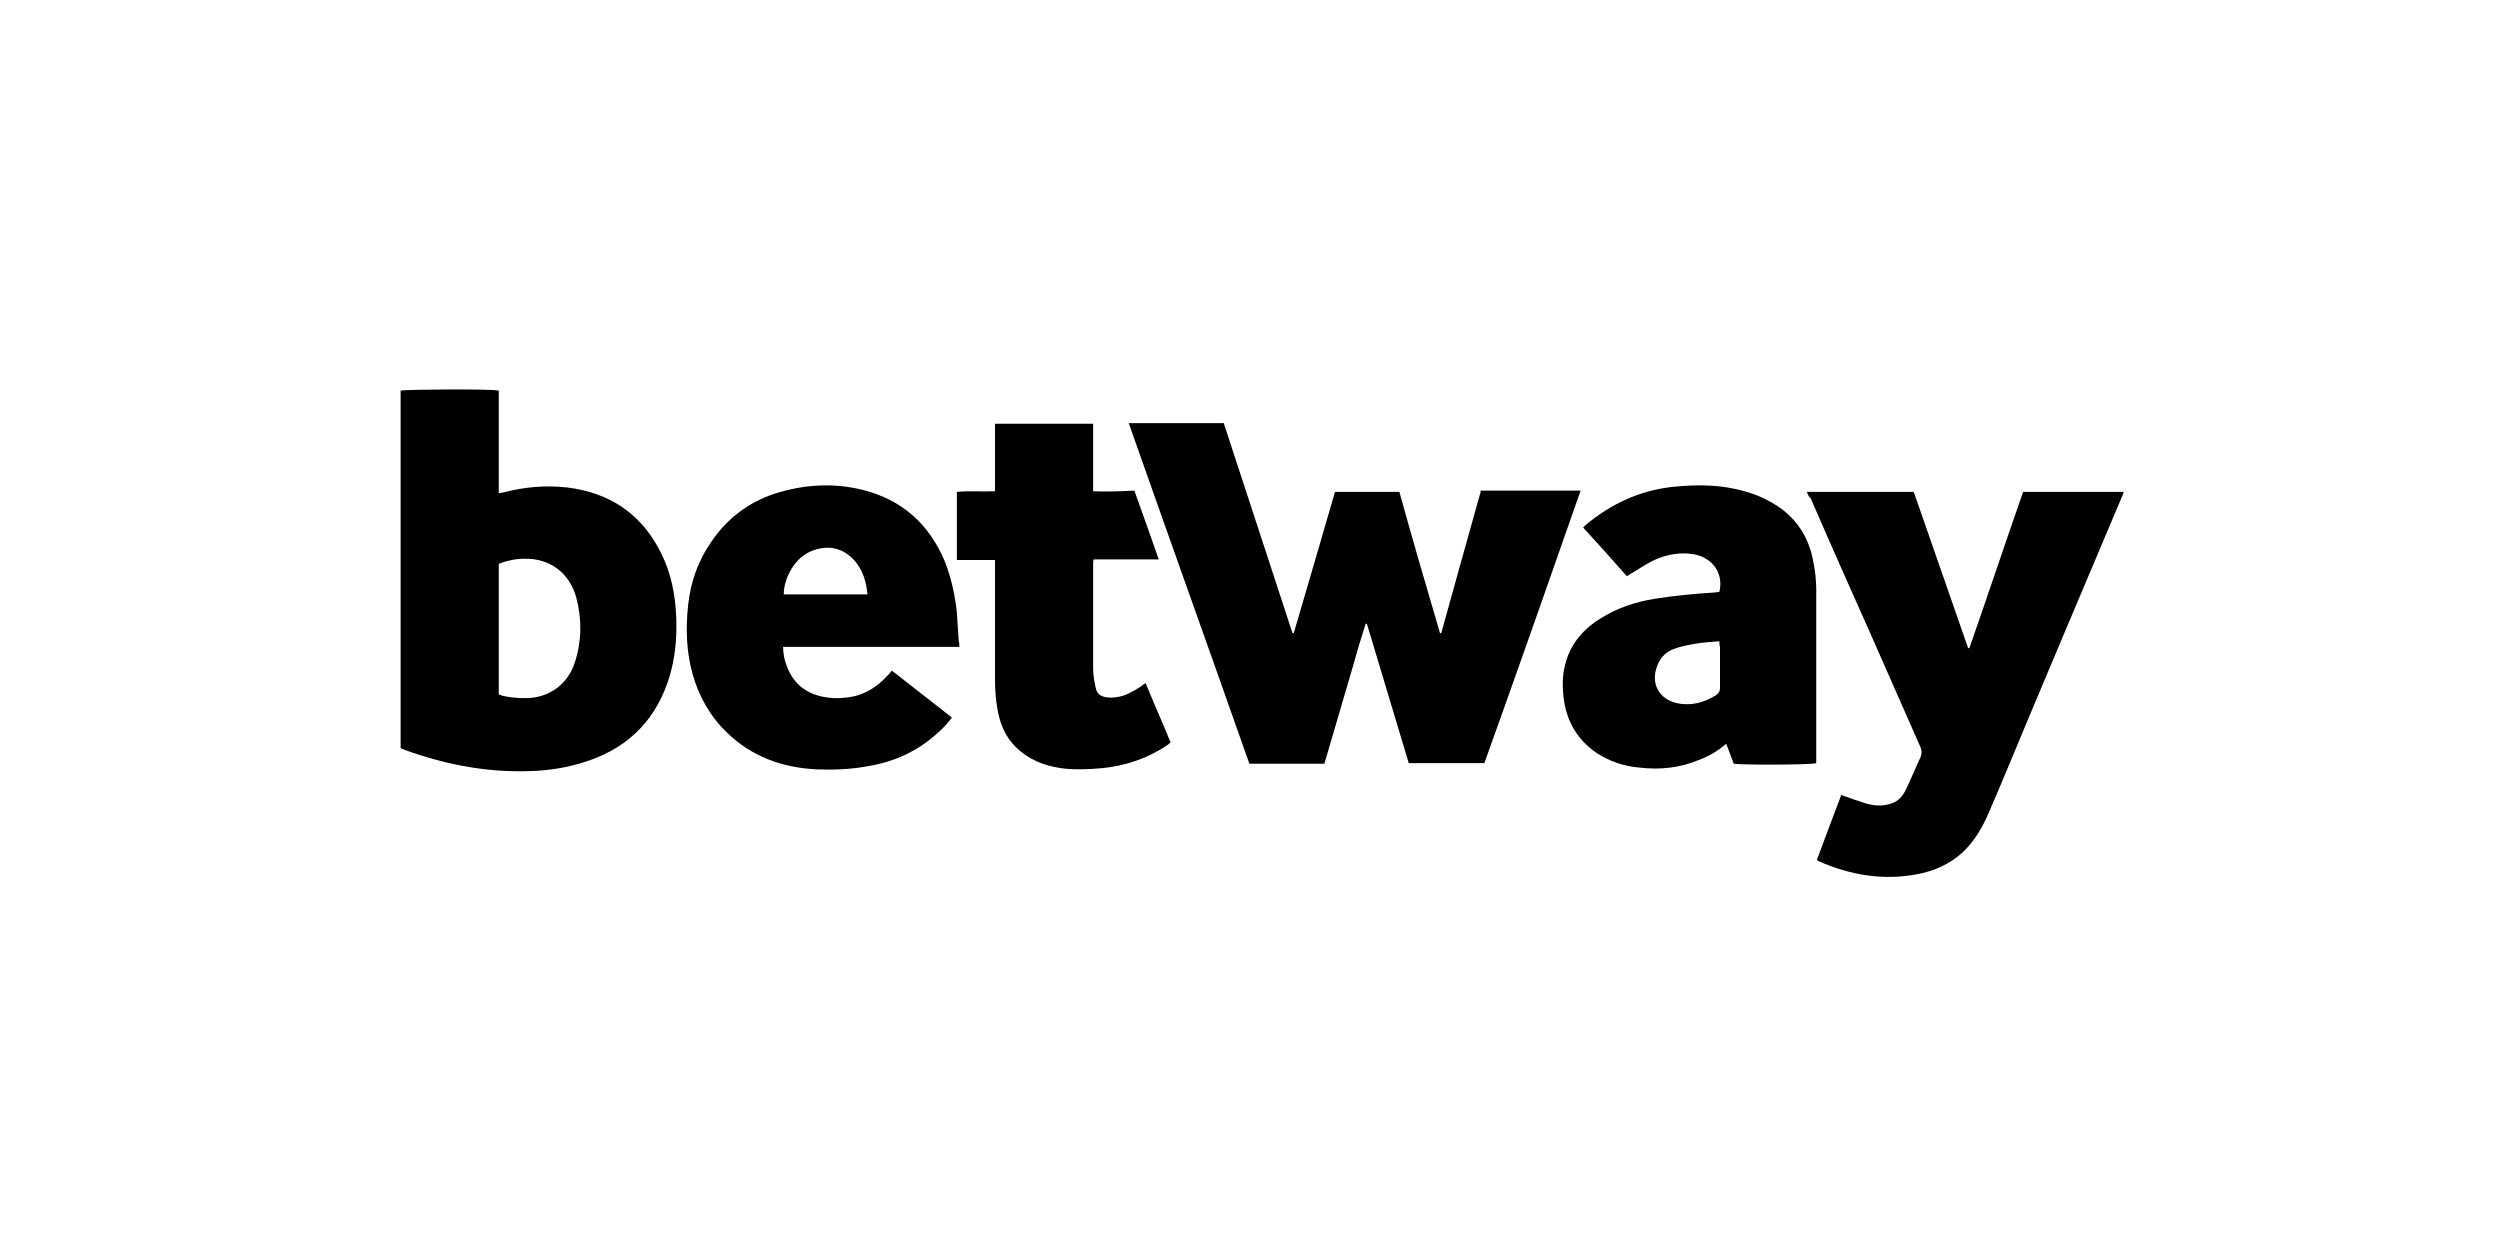
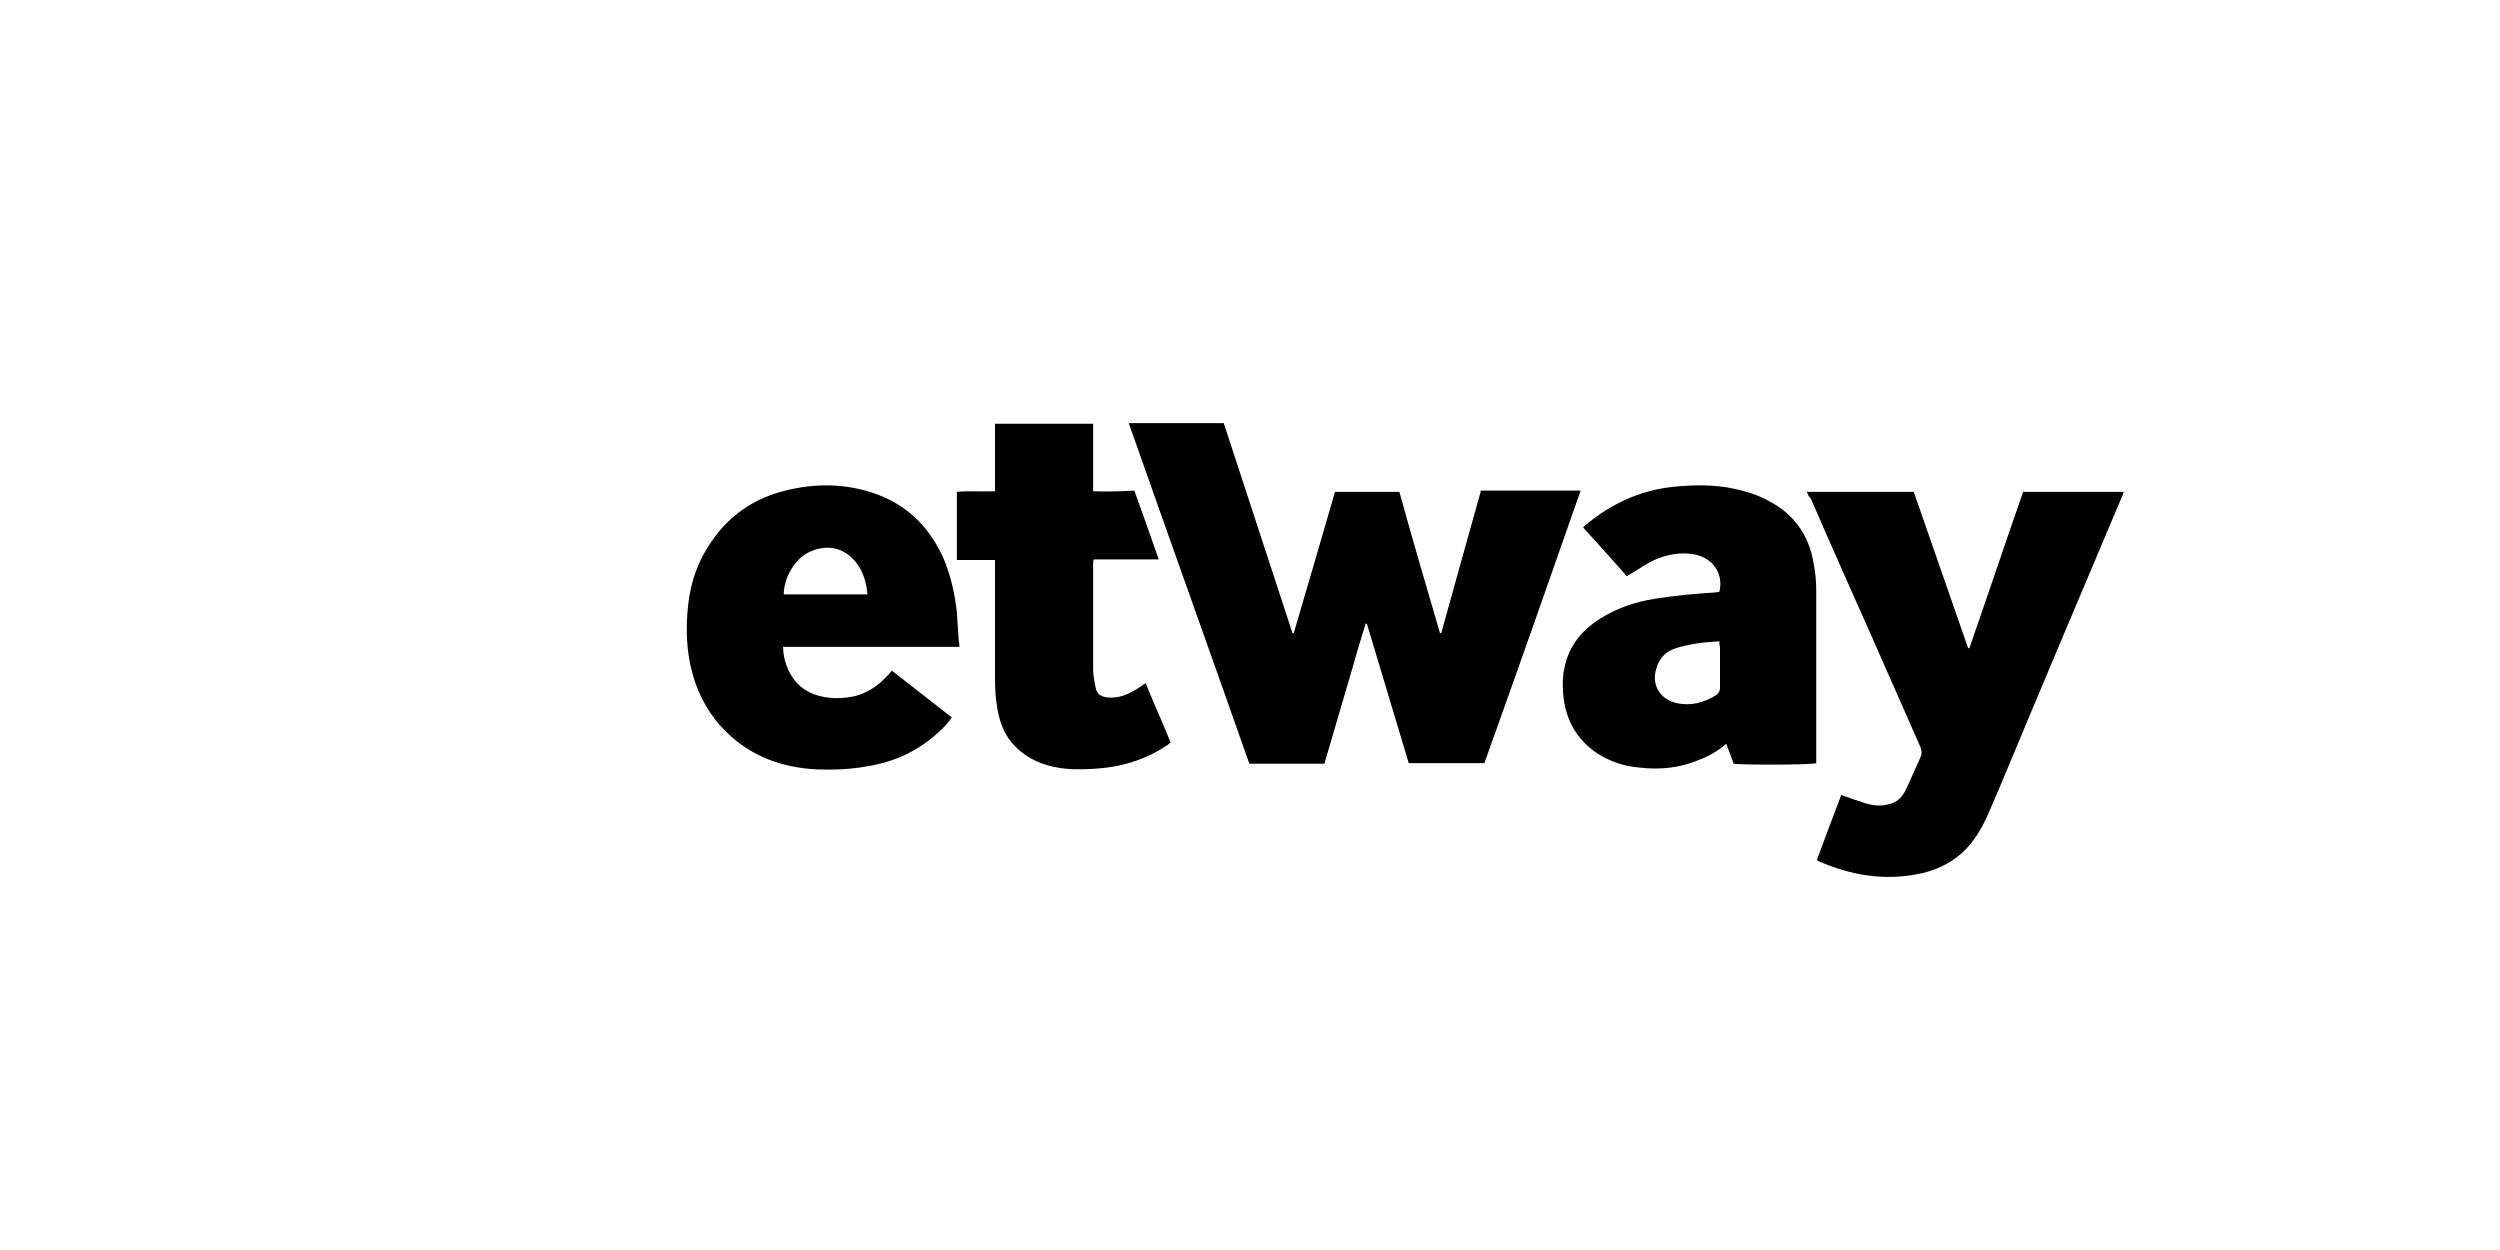
<svg xmlns="http://www.w3.org/2000/svg" version="1.1" id="Capa_1" x="0px" y="0px" viewBox="0 0 400 200" style="enable-background:new 0 0 400 200;" xml:space="preserve">
  <g>
    <path d="M236.9,78.7c-2.1,7.5-4.2,15-6.3,22.6c-0.1,0-0.1,0-0.2,0c-2.2-7.5-4.4-15-6.5-22.6h-10.3c-2.2,7.6-4.4,15.1-6.6,22.6   c-0.1,0-0.1,0-0.2,0c-3.7-11.2-7.3-22.4-11-33.6h-15.2c6.4,18.2,12.9,36.3,19.3,54.5h12c0.7-2.5,1.5-5,2.2-7.5   c0.7-2.5,1.5-5,2.2-7.5c0.7-2.5,1.4-4.9,2.2-7.4c0.1,0,0.1,0,0.2,0c2.2,7.4,4.5,14.9,6.7,22.3h12.1c5.2-14.5,10.3-29,15.4-43.6   H236.9z" />
-     <path d="M64.1,119.7c0-19,0-38.3,0-57.2c0.6-0.2,14.7-0.3,15.7,0c0,5.3,0,11,0,16.4c0.3,0,0.5-0.1,0.7-0.1   c3.4-0.9,6.8-1.2,10.3-0.8c6.4,0.8,11.4,3.9,14.5,9.6c1.7,3,2.5,6.2,2.8,9.6c0.3,3.6,0.1,7.3-0.9,10.8c-2,6.8-6.3,11.4-13,13.7   c-2.6,0.9-5.2,1.4-7.9,1.6c-7.4,0.5-14.6-0.8-21.5-3.3C64.5,119.9,64.4,119.8,64.1,119.7z M79.8,111.1c0.2,0.1,0.4,0.1,0.5,0.2   c1.2,0.3,2.5,0.4,3.8,0.4c3.7,0,6.8-2.2,7.9-5.8c1.1-3.4,1.1-6.9,0.2-10.3c-1.1-4-4.3-6.3-8.3-6.2c-1.4,0-2.8,0.3-4.1,0.8   C79.8,97.2,79.8,104.1,79.8,111.1z" />
    <path d="M289.1,78.7c5.7,0,11.3,0,17.1,0c2.9,8.3,5.8,16.7,8.7,25c0.1,0,0.1,0,0.2,0c2.9-8.3,5.7-16.7,8.6-25c5.4,0,10.7,0,16.1,0   c-0.1,0.3-0.2,0.6-0.3,0.8c-6.5,15.4-13,30.7-19.4,46.1c-0.7,1.6-1.4,3.3-2.1,4.9c-1,2.2-2.2,4.2-4,5.9c-2.1,1.9-4.6,3-7.4,3.5   c-5.4,1-10.6,0.1-15.6-2.1c-0.1,0-0.1-0.1-0.3-0.2c1.3-3.5,2.6-7,3.9-10.4c1.4,0.5,2.8,1,4.1,1.4c1.1,0.3,2.3,0.4,3.4,0.1   c1-0.2,1.8-0.7,2.4-1.6c0.3-0.4,0.5-0.9,0.7-1.3c0.7-1.6,1.4-3.1,2.1-4.7c0.2-0.5,0.2-0.9,0-1.5c-2.6-5.9-5.2-11.8-7.8-17.7   c-3.3-7.4-6.6-14.8-9.8-22.2C289.4,79.5,289.3,79.2,289.1,78.7z" />
    <path d="M277.4,122.2c-0.4-1.1-0.8-2.1-1.2-3.2c-1.4,1.2-2.8,2-4.4,2.6c-3.1,1.3-6.3,1.6-9.6,1.2c-2.4-0.2-4.7-1-6.7-2.3   c-3.4-2.3-5.1-5.6-5.4-9.6c-0.1-1.3-0.1-2.7,0.2-4c0.7-3.5,2.7-6,5.7-7.9c2.7-1.7,5.6-2.7,8.8-3.2c3.1-0.5,6.3-0.8,9.5-1   c0.3,0,0.5-0.1,0.8-0.1c0.7-2.9-1-5.4-4-6c-2.2-0.4-4.4,0-6.4,0.9c-1.3,0.6-2.4,1.4-3.6,2.1c-0.2,0.1-0.5,0.3-0.8,0.5   c-2.3-2.6-4.6-5.2-7-7.8c0.2-0.2,0.3-0.3,0.4-0.4c4.1-3.4,8.6-5.5,13.9-6.1c3.9-0.4,7.7-0.4,11.5,0.7c1.9,0.5,3.6,1.3,5.2,2.3   c3.2,2.1,5.1,5.1,5.8,8.8c0.3,1.5,0.5,3.1,0.5,4.6c0,9,0,17.9,0,26.9c0,0.3,0,0.6,0,0.9C290,122.4,278.6,122.4,277.4,122.2z    M275.1,102.6c-1.4,0.1-2.7,0.2-3.9,0.4c-1.1,0.2-2.2,0.4-3.3,0.8c-1.5,0.5-2.5,1.7-2.9,3.2c-0.8,2.6,0.6,4.9,3.3,5.5   c2.3,0.5,4.4-0.1,6.3-1.3c0.4-0.3,0.6-0.6,0.6-1.1c0-2.2,0-4.3,0-6.5C275.1,103.2,275.1,103,275.1,102.6z" />
    <path d="M153.5,103.5c-9.5,0-18.8,0-28.2,0c0,1.1,0.2,2.1,0.6,3.1c1.1,3,3.4,4.6,6.5,5c1.4,0.2,2.9,0.1,4.3-0.2   c2-0.5,3.7-1.6,5.1-3.1c0.3-0.3,0.6-0.6,0.9-1c3.2,2.5,6.4,5,9.6,7.5c-0.7,1-1.5,1.8-2.3,2.5c-3.2,2.9-6.9,4.6-11.2,5.3   c-2.7,0.5-5.4,0.6-8.2,0.5c-5.4-0.3-10.3-2-14.3-5.9c-2.7-2.6-4.5-5.8-5.5-9.4c-1-3.6-1.1-7.3-0.7-11c0.4-3.7,1.6-7.1,3.7-10.1   c2.5-3.7,5.9-6.3,10.1-7.7c4.7-1.5,9.5-1.8,14.2-0.6c6.3,1.6,10.6,5.5,13.1,11.5c1,2.6,1.6,5.3,1.9,8.1c0.1,1.5,0.2,3,0.3,4.6   C153.5,102.9,153.5,103.1,153.5,103.5z M125.4,95.1c4.4,0,8.9,0,13.4,0c-0.2-2-0.7-3.7-1.9-5.2c-1.7-2-3.8-2.7-6.3-2   c-2.4,0.7-3.8,2.4-4.7,4.6C125.6,93.4,125.4,94.1,125.4,95.1z" />
    <path d="M174.9,78.6c0-0.7,0-10,0-10.8h-15.7c0,1.7,0,4,0,5.4c0,1.8,0,3.6,0,5.4c-2.1,0.1-4.1-0.1-6.1,0.1v10.9h6.1v1.1   c0,6,0,11.9,0,17.9c0,1.6,0.1,3.3,0.4,4.9c0.4,2.3,1.2,4.3,2.9,6c2,2,4.5,3,7.2,3.4c2.2,0.3,4.5,0.2,6.7,0   c3.8-0.4,7.3-1.6,10.4-3.7c0.2-0.1,0.3-0.3,0.5-0.4c-1.3-3.2-2.7-6.3-4-9.5c-0.3,0.2-0.5,0.3-0.7,0.5c-0.6,0.4-1.3,0.8-1.9,1.1   c-1,0.5-2.2,0.8-3.4,0.7c-1.1-0.1-1.8-0.5-2-1.6c-0.2-1-0.4-2-0.4-3c0-5.6,0-11.2,0-16.7c0-0.3,0-0.5,0.1-0.8h10.4   c-1.3-3.7-2.6-7.4-3.9-11C179.3,78.6,177.2,78.7,174.9,78.6" />
  </g>
</svg>